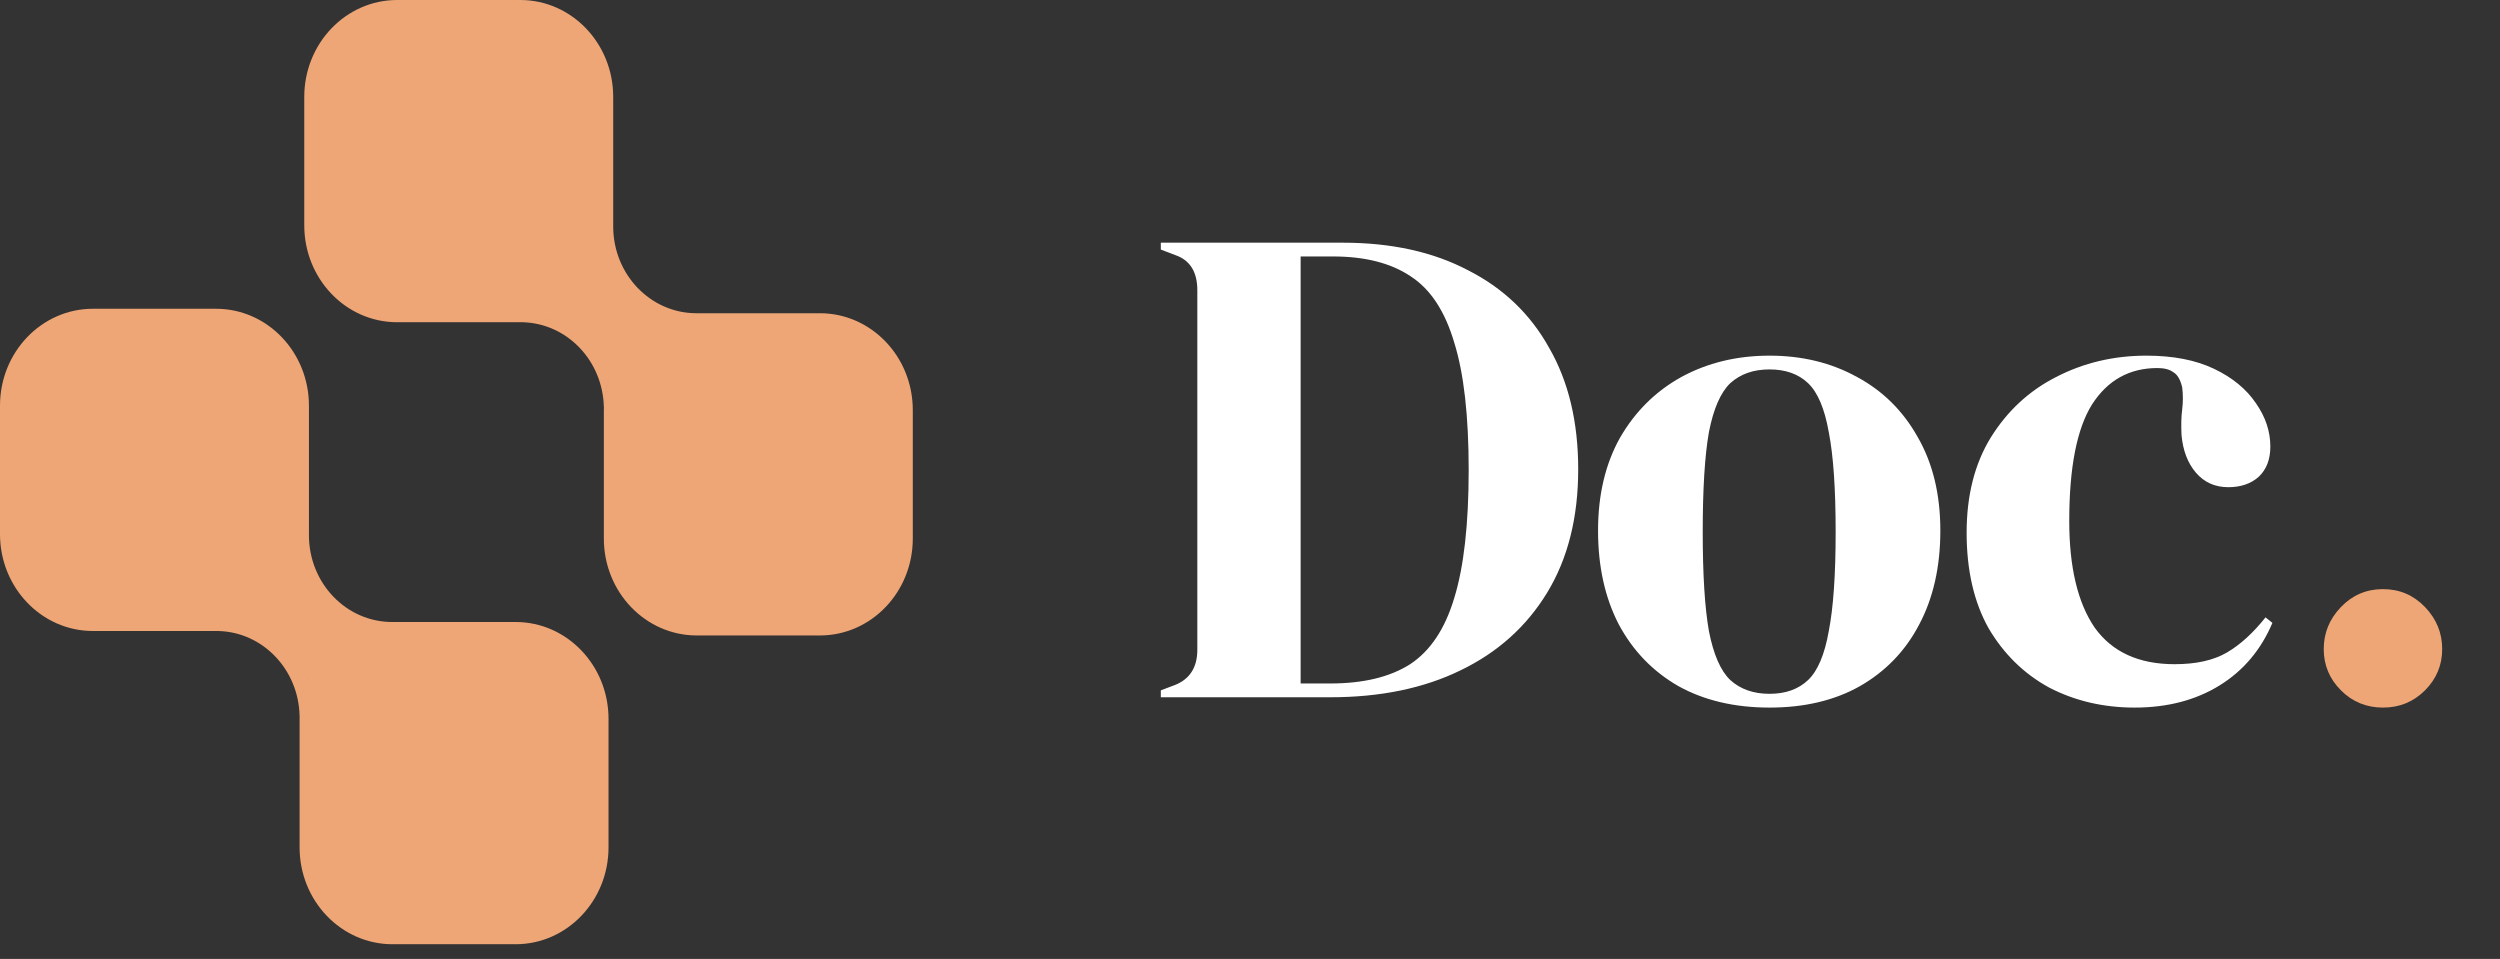
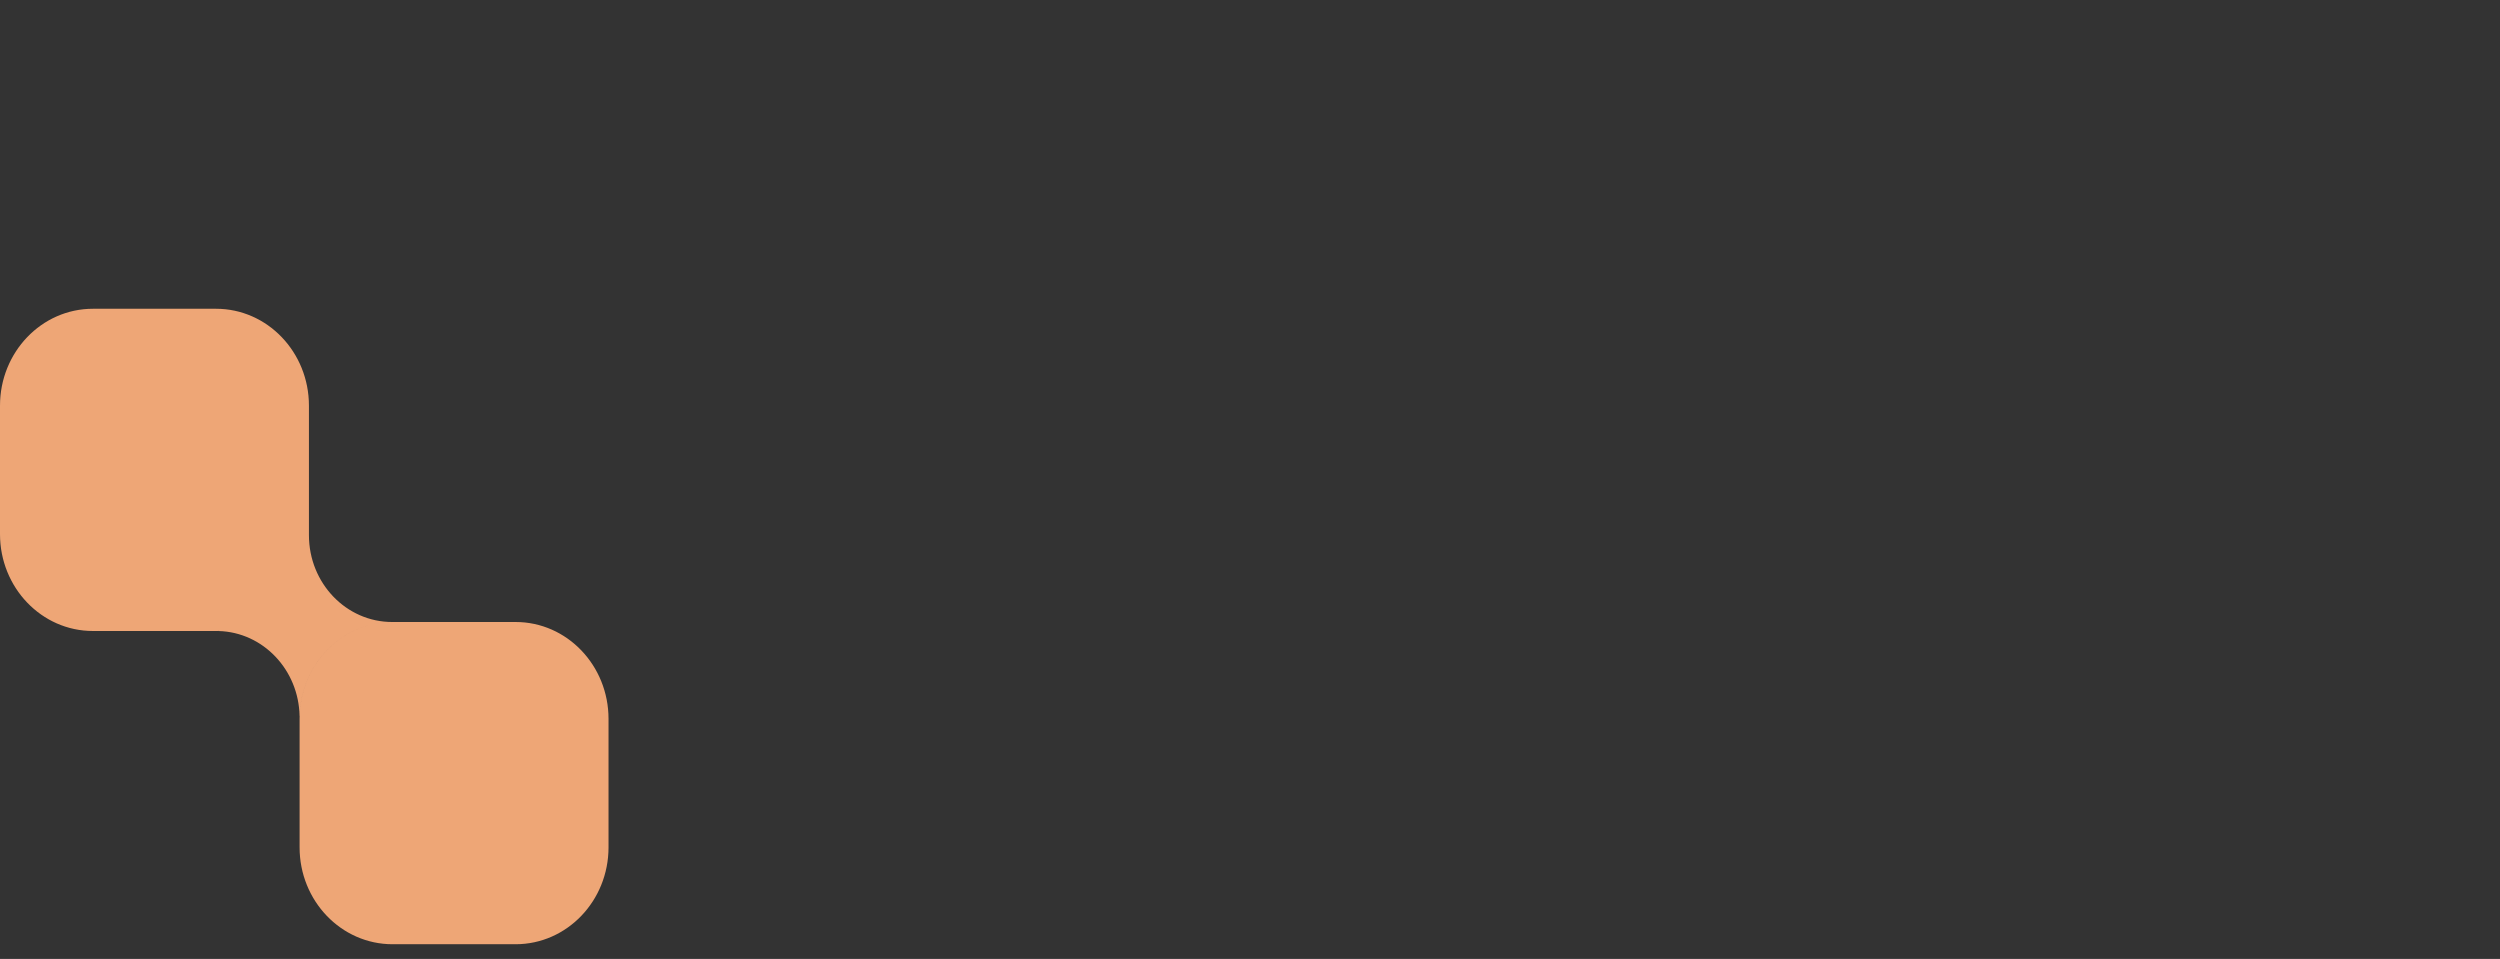
<svg xmlns="http://www.w3.org/2000/svg" width="146" height="56" viewBox="0 0 146 56" fill="none">
  <rect x="0" y="0" width="146" height="56" fill="#333333" stroke="none" />
  <path fill-rule="evenodd" clip-rule="evenodd" d="M0 23.691C0 20.566 2.429 18.032 5.425 18.032H12.617C15.613 18.032 18.042 20.566 18.042 23.691V31.192C18.042 31.213 18.042 31.235 18.042 31.257H18.042C18.042 34.056 20.218 36.325 22.902 36.325C19.965 36.336 17.578 38.781 17.498 41.826H17.495C17.449 39.115 15.362 36.924 12.768 36.852V36.848C12.718 36.849 12.667 36.85 12.617 36.85H5.425C2.429 36.85 0 34.317 0 31.192V23.691ZM17.496 41.984C17.496 38.859 19.925 36.325 22.922 36.325H30.113C33.109 36.325 35.538 38.859 35.538 41.984V49.484C35.538 52.609 33.109 55.143 30.113 55.143H22.922C19.925 55.143 17.496 52.609 17.496 49.484V41.984Z" fill="#EEA676" />
-   <path fill-rule="evenodd" clip-rule="evenodd" d="M17.769 5.659C17.769 2.533 20.198 0 23.194 0H30.386C33.382 0 35.811 2.533 35.811 5.659V13.159C35.811 13.181 35.811 13.203 35.811 13.224H35.811V13.224C35.811 16.024 37.987 18.293 40.671 18.293C40.678 18.293 40.684 18.293 40.691 18.293H47.882C50.879 18.293 53.307 20.826 53.307 23.951V31.452C53.307 34.577 50.879 37.111 47.882 37.111H40.691C37.694 37.111 35.265 34.577 35.265 31.452V23.951C35.265 22.779 35.607 21.691 36.192 20.788C35.633 21.65 35.296 22.682 35.267 23.794H35.265C35.218 21.083 33.131 18.891 30.537 18.82V18.816C31.939 18.776 33.208 18.181 34.149 17.235C33.174 18.215 31.847 18.818 30.386 18.818H23.194C20.198 18.818 17.769 16.284 17.769 13.159V5.659Z" fill="#EEA676" />
-   <path d="M67.792 40.72V40.317L68.637 39.996C69.495 39.647 69.924 38.963 69.924 37.944V16.948C69.924 15.876 69.495 15.192 68.637 14.897L67.792 14.575V14.173H78.411C81.253 14.173 83.693 14.709 85.731 15.782C87.796 16.828 89.378 18.343 90.477 20.327C91.603 22.285 92.167 24.644 92.167 27.406C92.167 30.222 91.563 32.622 90.357 34.606C89.15 36.59 87.461 38.105 85.289 39.151C83.144 40.197 80.609 40.72 77.687 40.72H67.792ZM75.957 39.915H77.687C79.617 39.915 81.173 39.54 82.353 38.789C83.532 38.011 84.39 36.724 84.927 34.928C85.49 33.104 85.771 30.61 85.771 27.446C85.771 24.282 85.49 21.802 84.927 20.005C84.39 18.182 83.546 16.895 82.393 16.144C81.24 15.366 79.725 14.977 77.848 14.977H75.957V39.915ZM103.341 41.323C101.303 41.323 99.533 40.907 98.031 40.076C96.53 39.218 95.363 38.011 94.532 36.456C93.728 34.901 93.326 33.077 93.326 30.986C93.326 28.894 93.755 27.084 94.613 25.556C95.498 24.027 96.691 22.848 98.192 22.016C99.721 21.185 101.437 20.77 103.341 20.77C105.245 20.77 106.947 21.185 108.449 22.016C109.951 22.821 111.13 23.987 111.989 25.516C112.873 27.044 113.316 28.867 113.316 30.986C113.316 33.104 112.9 34.941 112.069 36.496C111.265 38.025 110.111 39.218 108.61 40.076C107.135 40.907 105.379 41.323 103.341 41.323ZM103.341 40.519C104.279 40.519 105.03 40.25 105.593 39.714C106.156 39.178 106.559 38.226 106.8 36.858C107.068 35.491 107.202 33.56 107.202 31.066C107.202 28.546 107.068 26.602 106.8 25.234C106.559 23.867 106.156 22.915 105.593 22.378C105.03 21.842 104.279 21.574 103.341 21.574C102.402 21.574 101.638 21.842 101.048 22.378C100.485 22.915 100.069 23.867 99.801 25.234C99.56 26.602 99.439 28.546 99.439 31.066C99.439 33.56 99.56 35.491 99.801 36.858C100.069 38.226 100.485 39.178 101.048 39.714C101.638 40.25 102.402 40.519 103.341 40.519ZM124.665 41.323C122.841 41.323 121.179 40.934 119.677 40.157C118.202 39.352 117.023 38.199 116.138 36.697C115.28 35.169 114.851 33.305 114.851 31.107C114.851 28.935 115.32 27.084 116.258 25.556C117.224 24.001 118.497 22.821 120.079 22.016C121.688 21.185 123.445 20.77 125.349 20.77C126.904 20.77 128.218 21.024 129.29 21.534C130.363 22.043 131.181 22.714 131.744 23.545C132.307 24.349 132.588 25.194 132.588 26.079C132.588 26.83 132.361 27.419 131.905 27.849C131.449 28.251 130.859 28.452 130.135 28.452C129.357 28.452 128.727 28.17 128.244 27.607C127.762 27.044 127.48 26.307 127.4 25.395C127.373 24.805 127.386 24.309 127.44 23.907C127.494 23.478 127.494 23.049 127.44 22.62C127.333 22.164 127.158 21.869 126.917 21.735C126.703 21.574 126.394 21.494 125.992 21.494C124.356 21.494 123.083 22.204 122.171 23.625C121.286 25.046 120.844 27.312 120.844 30.423C120.844 33.131 121.34 35.209 122.332 36.657C123.351 38.078 124.906 38.789 126.998 38.789C128.258 38.789 129.277 38.561 130.054 38.105C130.832 37.649 131.583 36.966 132.307 36.054L132.709 36.376C132.039 37.958 131.006 39.178 129.612 40.036C128.218 40.894 126.569 41.323 124.665 41.323Z" fill="white" />
-   <path d="M139.165 41.323C138.2 41.323 137.382 40.988 136.712 40.317C136.041 39.647 135.706 38.843 135.706 37.904C135.706 36.966 136.041 36.148 136.712 35.45C137.382 34.753 138.2 34.405 139.165 34.405C140.131 34.405 140.949 34.753 141.619 35.45C142.289 36.148 142.624 36.966 142.624 37.904C142.624 38.843 142.289 39.647 141.619 40.317C140.949 40.988 140.131 41.323 139.165 41.323Z" fill="#EEA676" />
</svg>